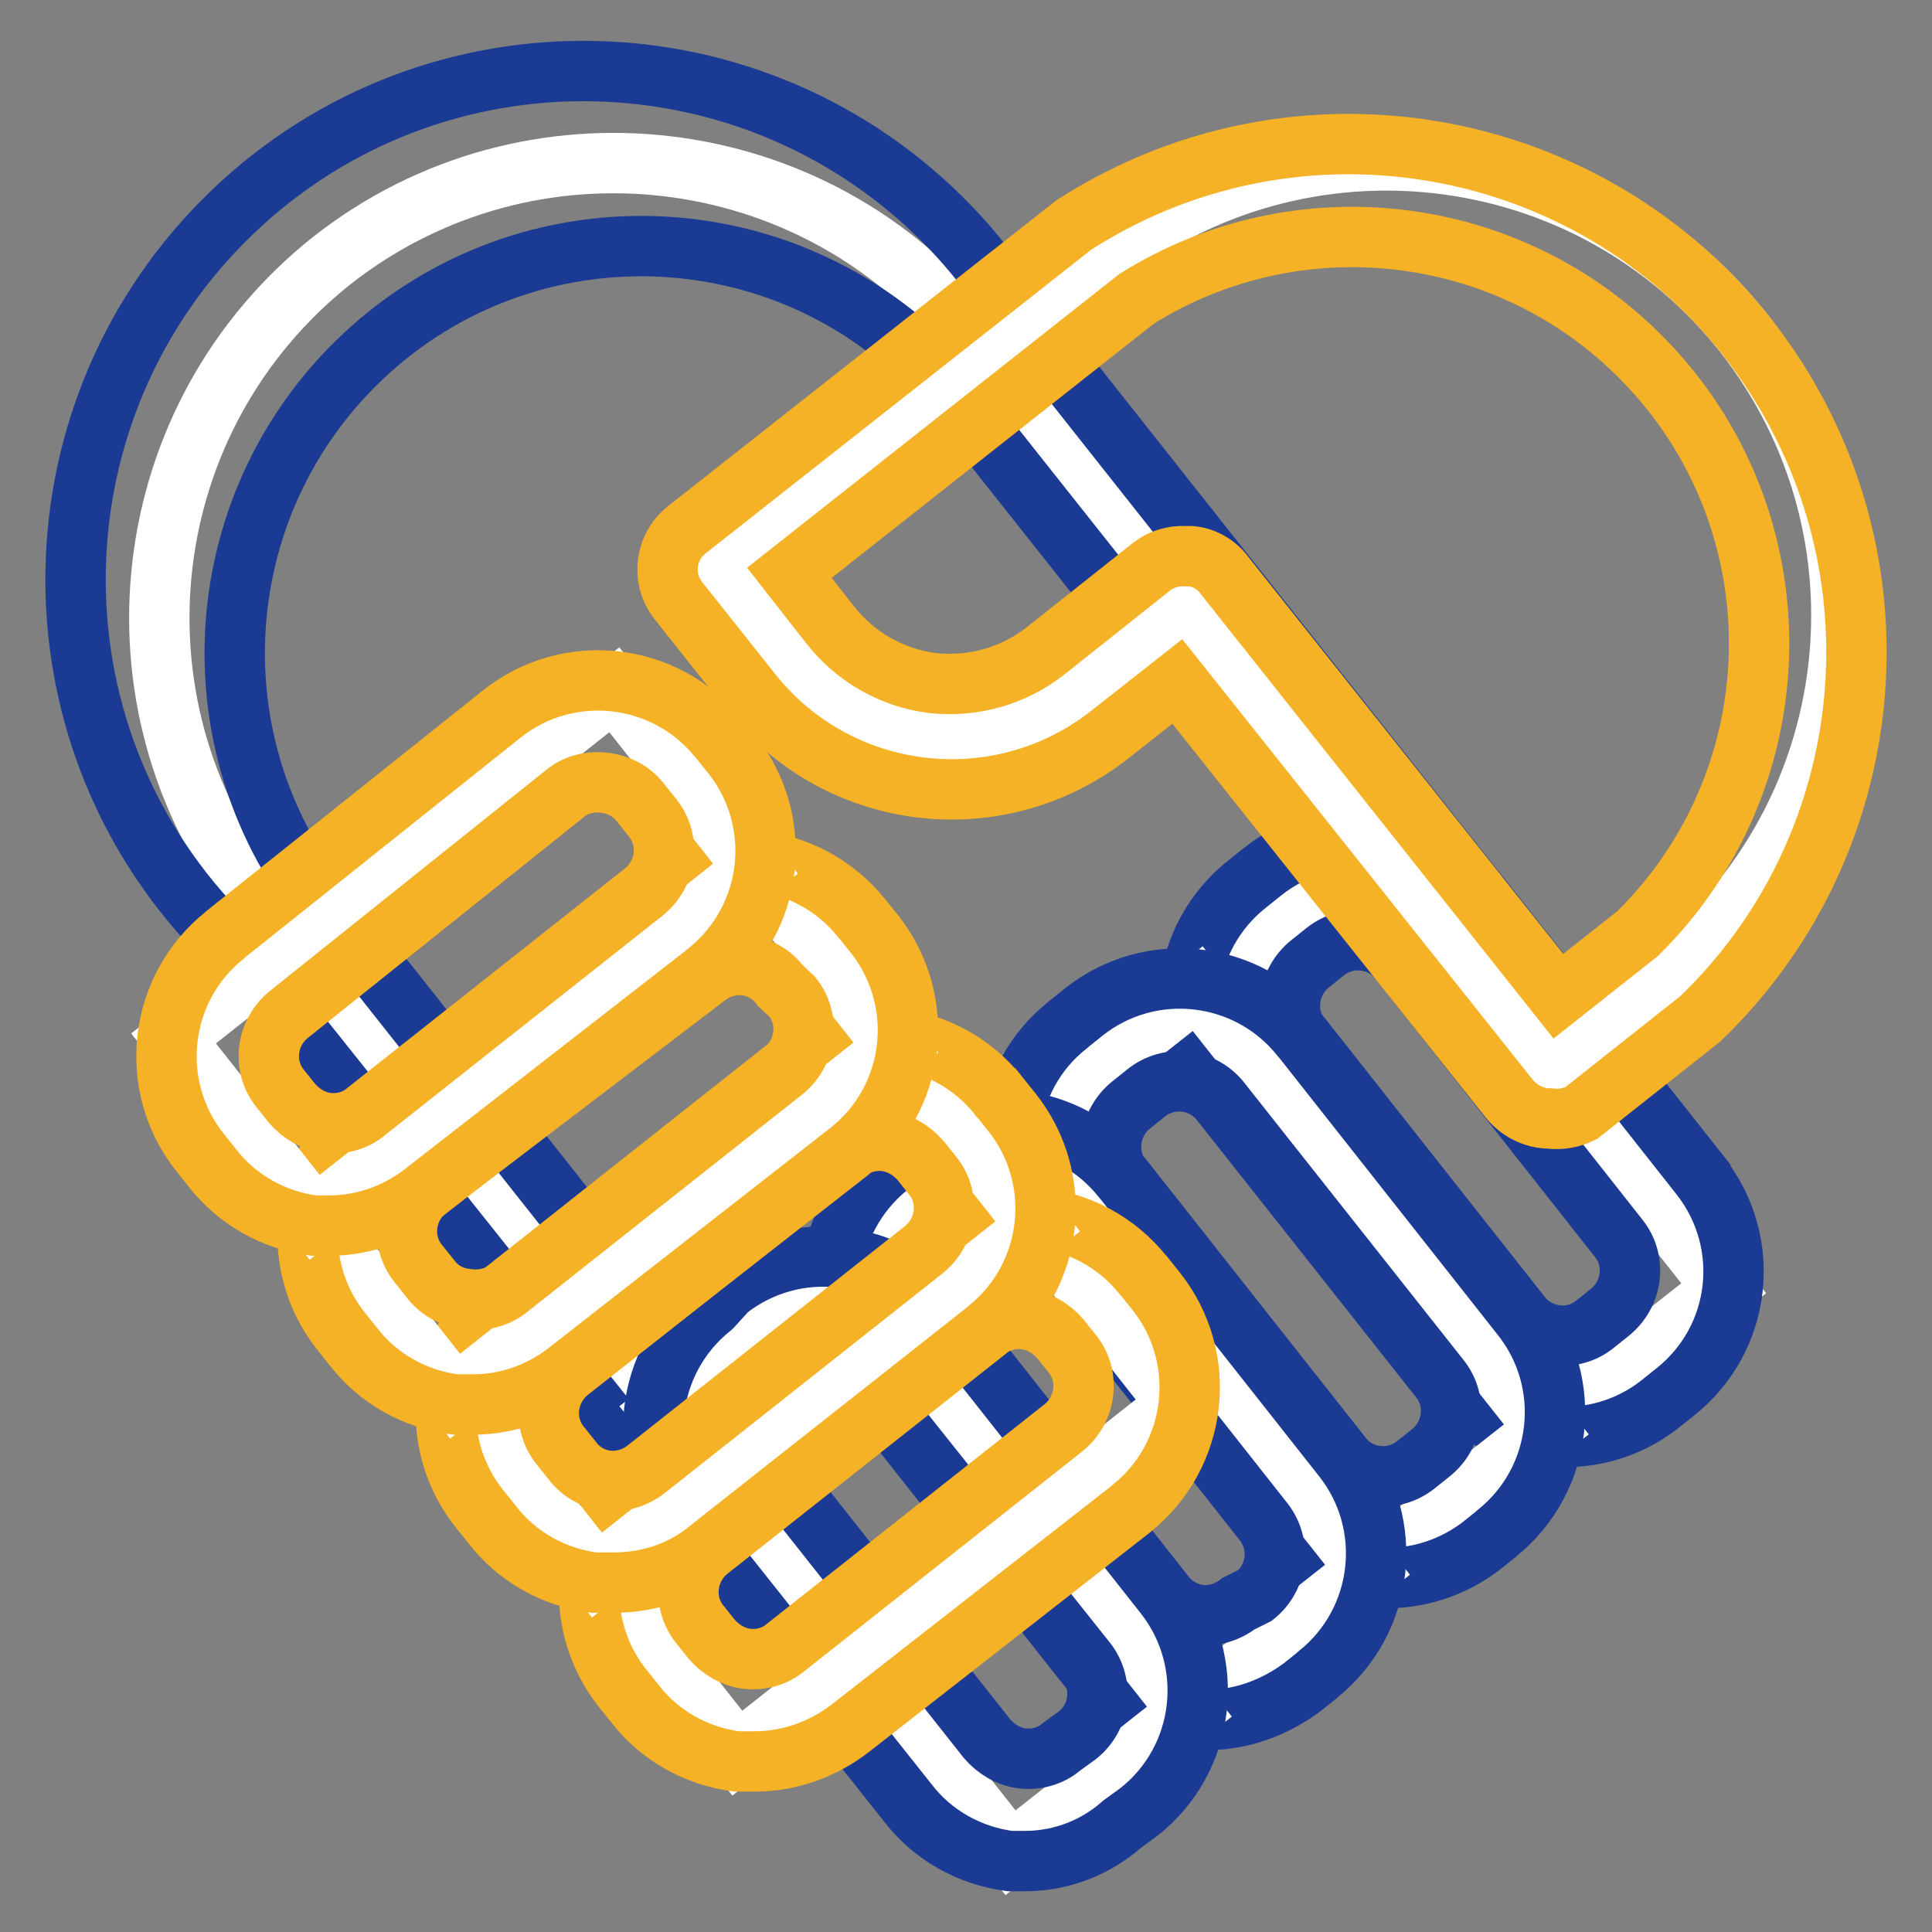
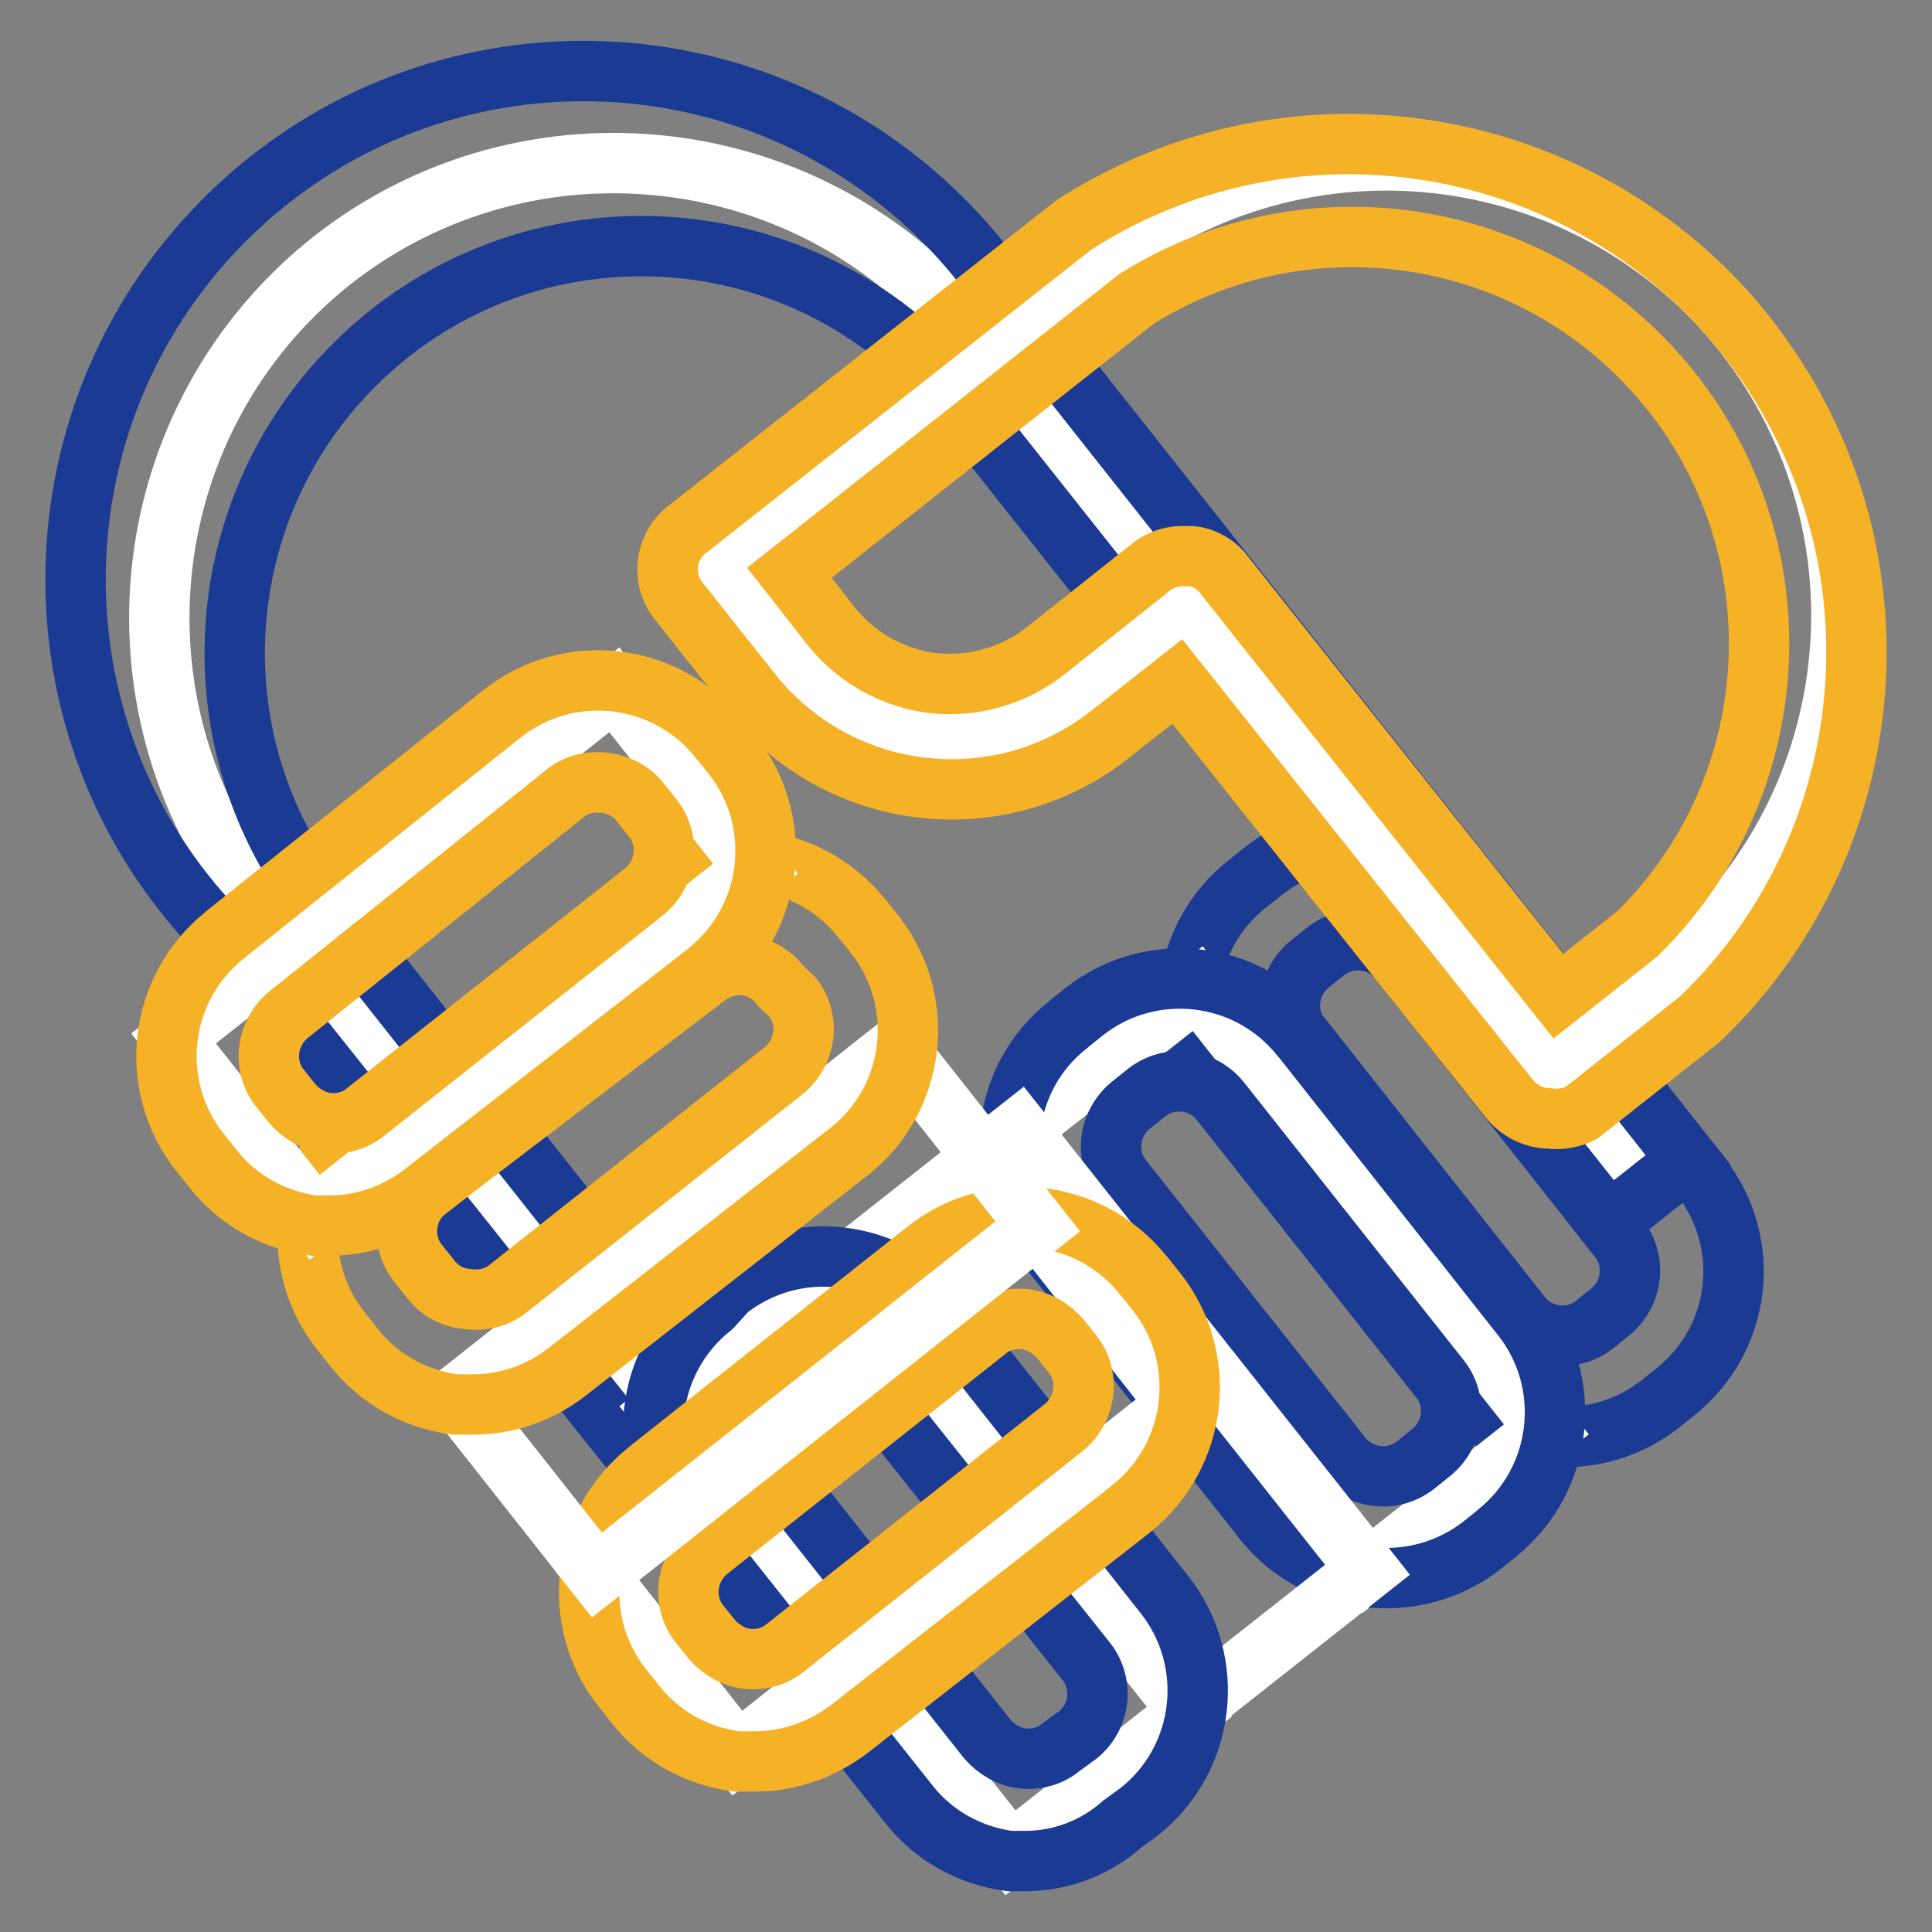
<svg xmlns="http://www.w3.org/2000/svg" version="1.1" x="0px" y="0px" viewBox="0 0 256 256" enable-background="new 0 0 256 256" xml:space="preserve">
  <rect x="0" y="0" width="256" height="256" fill="#808080" stroke="none" />
  <g>
    <path stroke-width="8" fill-opacity="0" stroke="#ffffff" d="M218.3,157.6L128.7,44.5C108,18.4,70.1,14,44,34.5c-26.1,20.7-30.5,58.5-10,84.7l89.7,113.4" />
    <path stroke-width="8" fill-opacity="0" stroke="#1a3a94" d="M119.1,236.7L28.8,123.4C3,96.6,3.9,54,30.7,28.2c26.8-25.8,69.4-24.9,95.2,1.9c3,3.1,5.7,6.6,8.1,10.2 l89.7,113.4l-10.5,8.3L123.4,48.7c-20.9-21.2-55-21.5-76.2-0.6c-18,17.7-21.3,45.6-7.9,67l89.7,113.4L119.1,236.7z" />
-     <path stroke-width="8" fill-opacity="0" stroke="#ffffff" d="M182.2,112.3l46.2,58.4l-23.7,18.7L158.5,131L182.2,112.3L182.2,112.3z" />
    <path stroke-width="8" fill-opacity="0" stroke="#1a3a94" d="M207,190.4c-6.3,0-12.2-2.9-16-7.8l-29.1-36.8c-7-8.9-5.5-21.7,3.4-28.7l2-1.6c8.8-7,21.7-5.6,28.8,3.3 c0,0,0,0,0.1,0.1l29.1,36.9c7,8.9,5.5,21.7-3.4,28.7l-2,1.6C216.2,189,211.6,190.5,207,190.4L207,190.4z M201.5,174.3 c2.4,3,6.8,3.6,9.8,1.2c0,0,0,0,0,0l2-1.6c3-2.4,3.6-6.8,1.2-9.8c0,0,0,0,0,0l-29.1-36.9c-2.4-3-6.8-3.5-9.8-1.1l-2,1.6 c-3,2.4-3.6,6.8-1.2,9.8c0,0,0,0,0,0L201.5,174.3z" />
    <path stroke-width="8" fill-opacity="0" stroke="#ffffff" d="M158.7,131l46.2,58.4l-23.7,18.7L135,149.7L158.7,131L158.7,131z" />
    <path stroke-width="8" fill-opacity="0" stroke="#1a3a94" d="M183.3,209.1c-6.3,0-12.2-2.9-16-7.8l-29.1-36.8c-7-8.8-5.6-21.7,3.3-28.7c0,0,0,0,0.1-0.1l2-1.6 c8.8-7,21.7-5.6,28.8,3.3c0,0,0,0,0.1,0.1l29.1,36.9c7,8.8,5.6,21.7-3.3,28.8c0,0,0,0-0.1,0.1l-2,1.6 C192.5,207.7,188,209.2,183.3,209.1z M177.8,193c2.4,3,6.8,3.5,9.8,1.1l2-1.6c3-2.4,3.6-6.8,1.2-9.8c0,0,0,0,0,0l-29.1-36.8 c-2.4-3-6.8-3.5-9.8-1.1l-2,1.6c-3,2.4-3.6,6.8-1.2,9.8l0,0L177.8,193z" />
    <path stroke-width="8" fill-opacity="0" stroke="#ffffff" d="M135,149.6l46.2,58.4l-23.7,18.7l-46.2-58.4L135,149.6L135,149.6z" />
-     <path stroke-width="8" fill-opacity="0" stroke="#1a3a94" d="M159.5,227.9h-2.4c-5.3-0.7-10.2-3.4-13.5-7.7l-29.1-36.9c-7-8.8-5.6-21.7,3.3-28.8c0,0,0,0,0.1-0.1l2-1.6 c8.8-7,21.7-5.6,28.8,3.3c0,0,0,0,0.1,0.1l29.1,36.9c7,8.8,5.6,21.7-3.3,28.8c0,0,0,0-0.1,0.1l-2,1.6 C168.7,226.4,164.2,228,159.5,227.9L159.5,227.9z M132.6,161.9c-1.6,0-3.1,0.5-4.3,1.5l-2,1.6c-3,2.4-3.6,6.8-1.2,9.8c0,0,0,0,0,0 l29.2,36.6c1.2,1.4,2.9,2.4,4.7,2.6c1.8,0.2,3.7-0.4,5.1-1.5l2.2-1.1c3-2.4,3.5-6.8,1.1-9.8l-29.1-36.9c-1.2-1.4-2.9-2.4-4.7-2.6 L132.6,161.9z" />
    <path stroke-width="8" fill-opacity="0" stroke="#ffffff" d="M111.4,168.4l46.2,58.4l-23.7,18.7L87.7,187L111.4,168.4L111.4,168.4z" />
    <path stroke-width="8" fill-opacity="0" stroke="#1a3a94" d="M136.2,246.6h-2.4c-5.3-0.7-10.2-3.4-13.5-7.7L91,202c-7-8.8-5.6-21.7,3.3-28.8c0,0,0,0,0.1-0.1l2-2.2 c8.9-7,21.7-5.5,28.7,3.4l29.2,37c7,8.9,5.5,21.8-3.4,28.8l-2.2,1.6C145.2,244.8,140.8,246.5,136.2,246.6z M109.3,180.7 c-1.6,0-3.1,0.5-4.3,1.5l-2.2,1.6c-3,2.4-3.5,6.8-1.1,9.8l29.1,36.8c1.2,1.4,2.9,2.4,4.7,2.6c1.8,0.2,3.7-0.3,5.1-1.5l2.2-1.6 c3-2.4,3.5-6.8,1.1-9.8l-29.3-36.8c-1.2-1.4-2.9-2.4-4.7-2.6H109.3z" />
    <path stroke-width="8" fill-opacity="0" stroke="#ffffff" d="M156.1,186.1l-58.4,46.2L79,208.6l58.4-46.2L156.1,186.1z" />
    <path stroke-width="8" fill-opacity="0" stroke="#f5b226" d="M100,233.4h-2.4c-5.3-0.7-10.2-3.4-13.5-7.7l-1.6-2c-7-8.8-5.6-21.7,3.3-28.8c0,0,0,0,0.1-0.1l36.8-29.1 c8.8-7,21.7-5.6,28.8,3.3c0,0,0,0,0.1,0.1l1.6,2c7,8.8,5.6,21.7-3.3,28.8c0,0,0,0-0.1,0.1l-37,28.9 C109.1,231.8,104.6,233.4,100,233.4z M93.9,205.4c-3,2.4-3.6,6.8-1.2,9.8c0,0,0,0,0,0l1.6,2c1.2,1.4,2.9,2.4,4.7,2.6 c1.8,0.2,3.7-0.3,5.1-1.5l36.8-29.1c3-2.4,3.6-6.8,1.2-9.8c0,0,0,0,0,0l-1.6-2c-1.2-1.4-2.9-2.4-4.7-2.6c-1.8-0.2-3.7,0.3-5.1,1.5 L93.9,205.4z" />
    <path stroke-width="8" fill-opacity="0" stroke="#ffffff" d="M137.5,162.5l-58.4,46.2L60.4,185l58.4-46.2L137.5,162.5z" />
-     <path stroke-width="8" fill-opacity="0" stroke="#f5b226" d="M81.4,209.7h-2.7c-5.3-0.7-10.2-3.4-13.5-7.7l-1.6-2c-7.1-8.8-5.7-21.7,3.1-28.8c0.1-0.1,0.1-0.1,0.2-0.2 l36.8-29.1c8.9-7,21.7-5.5,28.7,3.4c0,0,0,0.1,0.1,0.1l1.6,2c7,8.8,5.6,21.7-3.3,28.8c0,0,0,0-0.1,0.1l-36.9,29.1 C90.4,208.2,86,209.7,81.4,209.7z M75.4,181.7c-3,2.4-3.6,6.8-1.2,9.8c0,0,0,0,0,0l1.6,2c1.1,1.5,2.8,2.5,4.7,2.7 c1.8,0.2,3.7-0.4,5.1-1.5l36.8-29.1c3-2.4,3.6-6.8,1.2-9.8c0,0,0,0,0,0l-1.6-2c-1.2-1.4-2.9-2.4-4.7-2.6c-1.8-0.2-3.7,0.3-5.1,1.5 L75.4,181.7z" />
-     <path stroke-width="8" fill-opacity="0" stroke="#ffffff" d="M118.7,138.8L60.3,185l-18.7-23.7l58.4-46.2L118.7,138.8L118.7,138.8z" />
    <path stroke-width="8" fill-opacity="0" stroke="#f5b226" d="M62.7,186.1h-2.4c-5.3-0.7-10.2-3.4-13.5-7.7l-1.6-2c-7-8.8-5.6-21.7,3.3-28.8c0,0,0,0,0.1-0.1l36.8-29.1 c8.8-7,21.7-5.6,28.8,3.3c0,0,0,0,0.1,0.1l1.6,2c7,8.9,5.5,21.8-3.4,28.8l-37,28.9C71.8,184.5,67.3,186.1,62.7,186.1z M56.6,157.6 c-3,2.4-3.6,6.8-1.2,9.8c0,0,0,0,0,0l1.6,2c1.1,1.5,2.8,2.5,4.7,2.7c1.8,0.3,3.7,0,5.3-1.1l36.8-29.1c3-2.4,3.6-6.8,1.2-9.8 c0,0,0,0,0,0l-1.6-1.5c-1.1-1.5-2.8-2.5-4.7-2.7c-1.8-0.2-3.7,0.4-5.1,1.5L56.6,157.6z" />
    <path stroke-width="8" fill-opacity="0" stroke="#ffffff" d="M100.1,115.1l-58.4,46.2l-18.7-23.7l58.4-46.2L100.1,115.1z" />
    <path stroke-width="8" fill-opacity="0" stroke="#f5b226" d="M44,162.4h-2.4c-5.3-0.7-10.2-3.4-13.5-7.7l-1.6-2c-7-8.8-5.6-21.7,3.3-28.8c0,0,0,0,0.1-0.1l36.6-29.2 c8.8-7,21.7-5.6,28.8,3.3c0,0,0,0,0.1,0.1l1.6,2c7,8.8,5.6,21.7-3.3,28.8c0,0,0,0-0.1,0.1l-36.9,28.7 C53.1,160.6,48.6,162.3,44,162.4L44,162.4z M38.3,134.4c-3,2.4-3.6,6.8-1.2,9.8c0,0,0,0,0,0l1.6,2c1.2,1.4,2.9,2.4,4.7,2.6 c1.8,0.2,3.7-0.3,5.1-1.5l36.8-29.1c3-2.4,3.6-6.8,1.2-9.8c0,0,0,0,0,0l-1.6-2c-1.2-1.6-3-2.5-5-2.7c-1.8-0.2-3.7,0.3-5.1,1.5 L38.3,134.4z" />
    <path stroke-width="8" fill-opacity="0" stroke="#ffffff" d="M205.3,141.4l15.8-12.5c26.1-20.7,30.5-58.5,10-84.7c-20.7-26.2-58.7-30.6-84.9-9.9c0,0,0,0,0,0l-15.8,12.5 l-35.1,28l9.6,12.1c9.1,11.7,26.1,13.8,37.8,4.7c0.1-0.1,0.2-0.2,0.3-0.2l14.1-11.2L205.3,141.4z" />
    <path stroke-width="8" fill-opacity="0" stroke="#f5b226" d="M205.3,148.2c-2,0-4-1-5.3-2.6l-44-55.3l-8.9,7c-14.7,11.6-36,9.1-47.6-5.6c0,0,0,0,0,0l-9.6-12.1 c-2.3-2.9-1.8-7.1,1.1-9.4l51.3-40.4c31.3-20.1,72.9-11.1,93,20.2c17.4,27.1,13.2,62.7-10,85l-15.8,12.5 C208.3,148.1,206.8,148.4,205.3,148.2L205.3,148.2z M157.1,73.7h0.8c1.8,0.2,3.4,1.2,4.4,2.6l44.2,55.7l10.5-8.3 c21.2-20.9,21.5-55,0.6-76.2c-17.7-18-45.6-21.3-67-7.9l-46,36.3l5.4,6.9c3.3,4.2,8.1,7,13.5,7.7c5.4,0.6,10.8-0.9,15.1-4.3 l14.1-11.2C153.9,74.1,155.5,73.6,157.1,73.7L157.1,73.7z" />
  </g>
</svg>